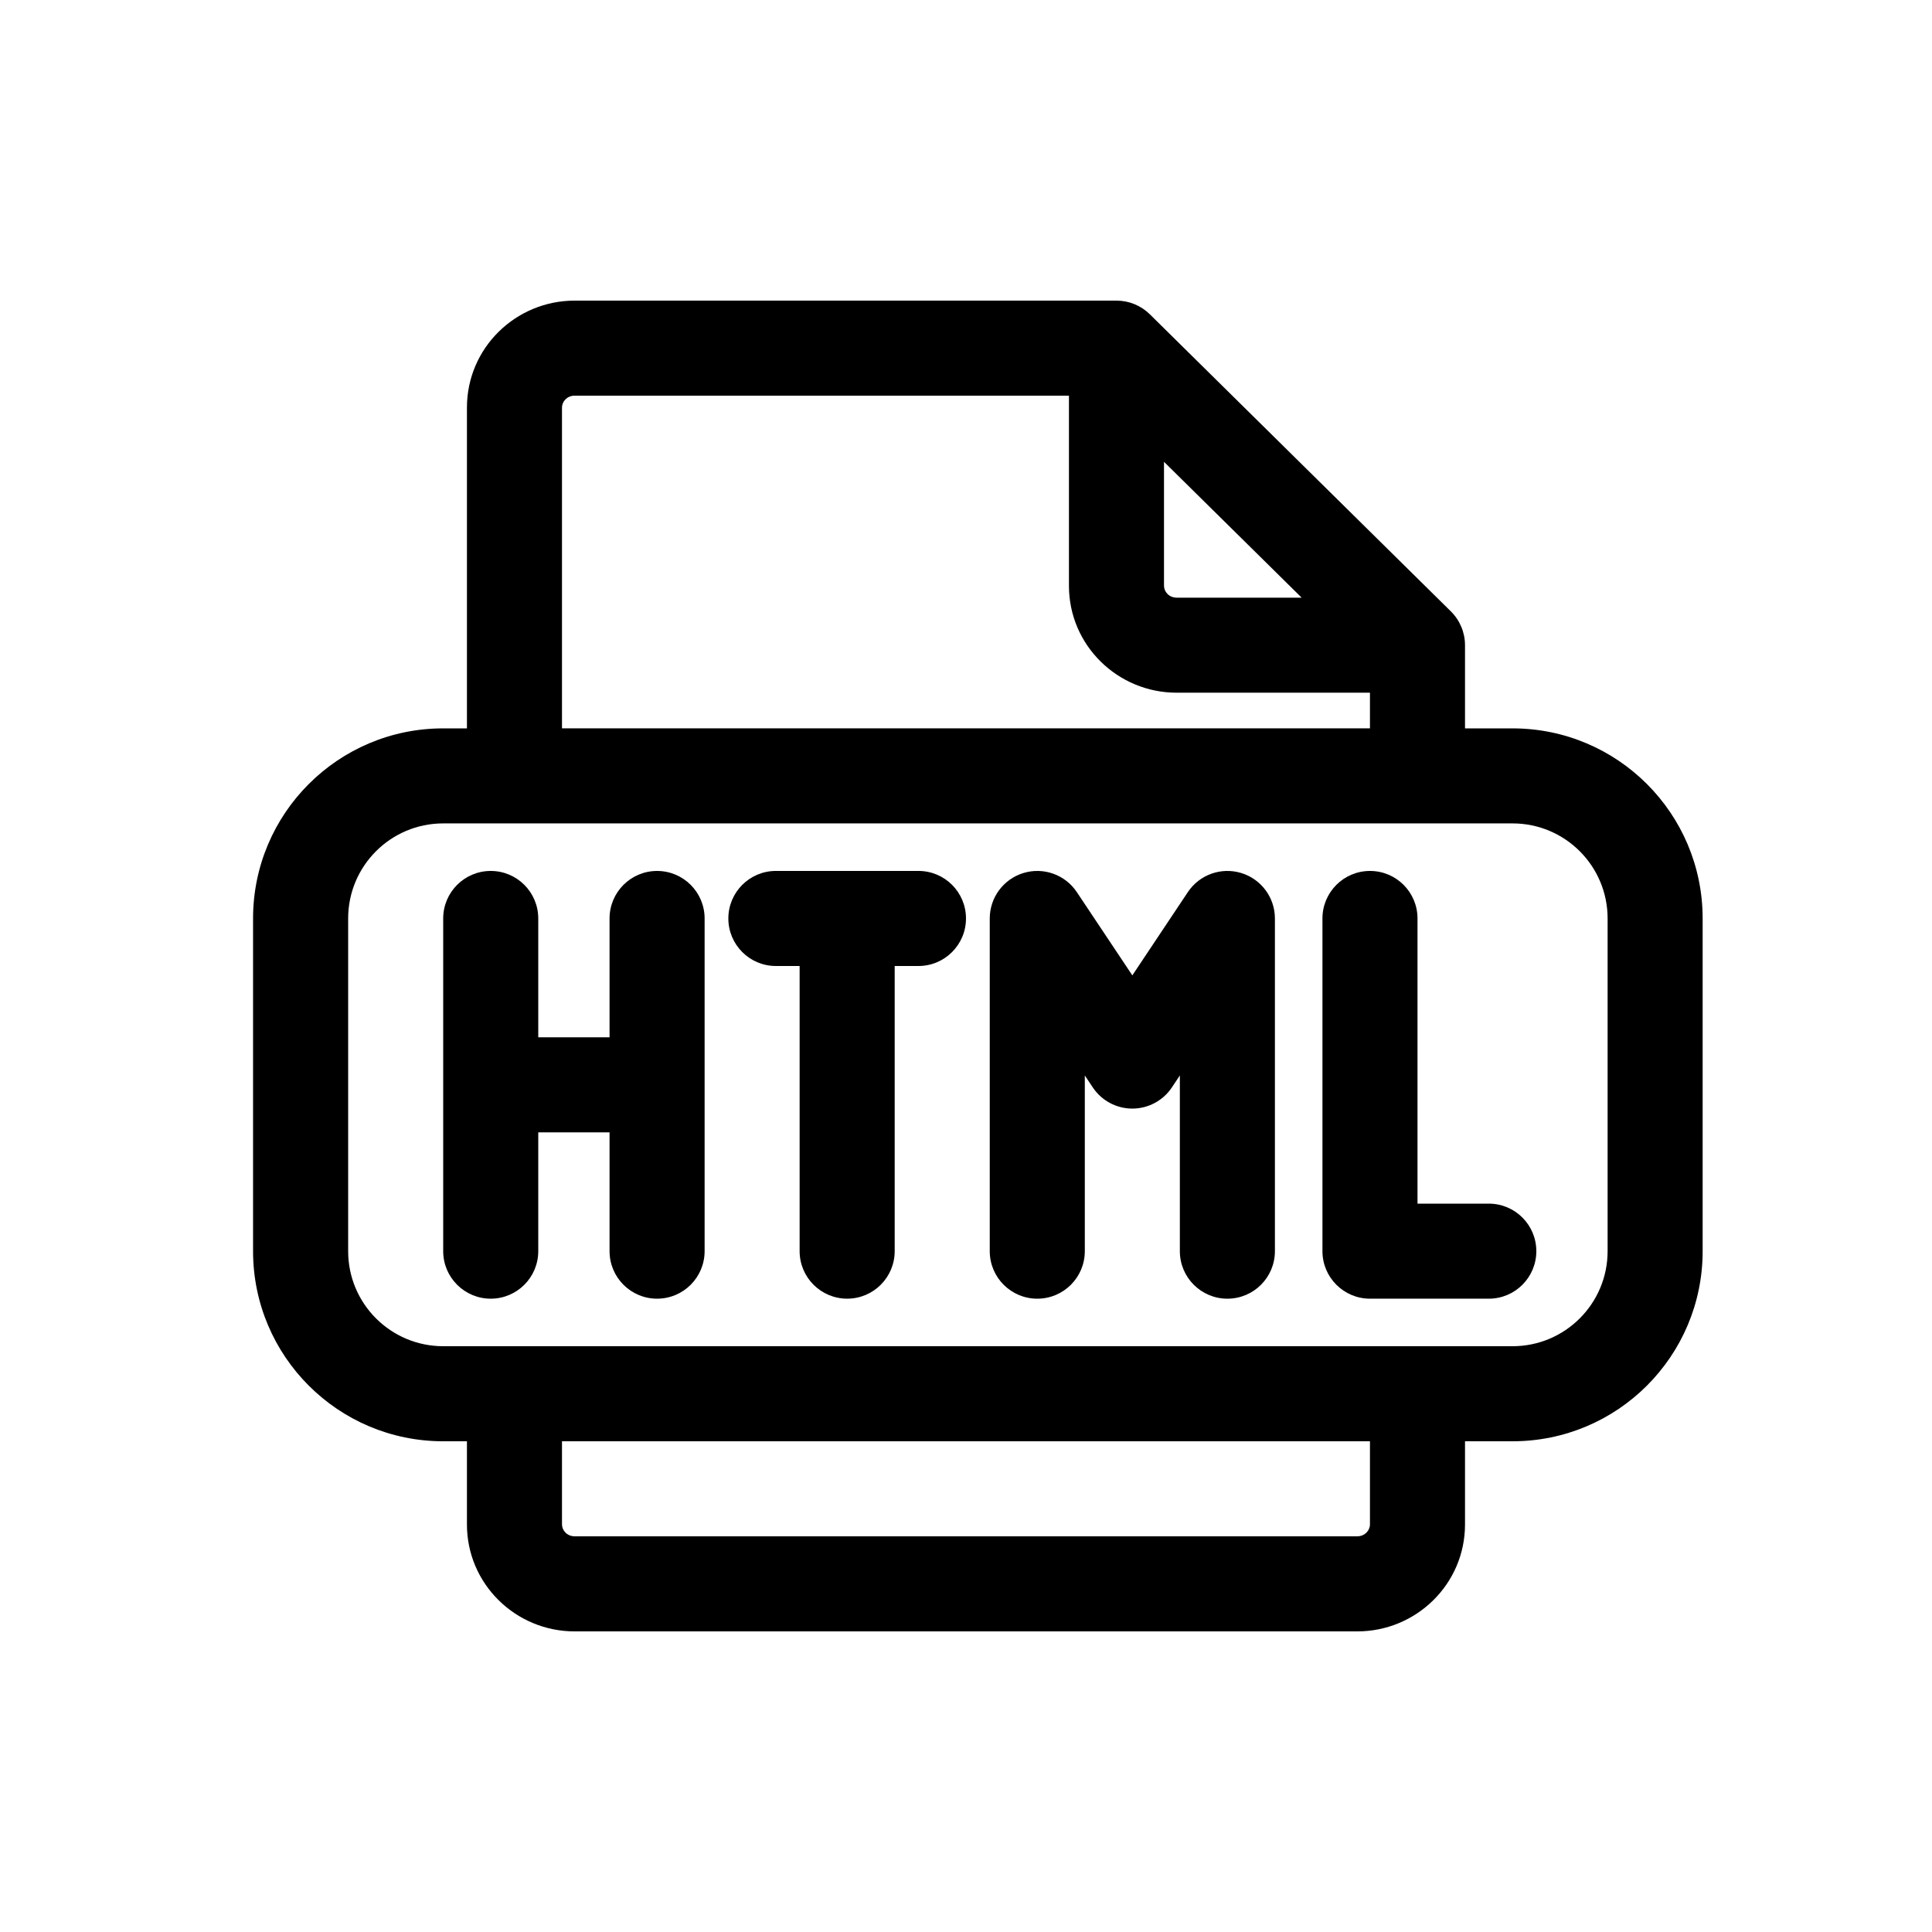
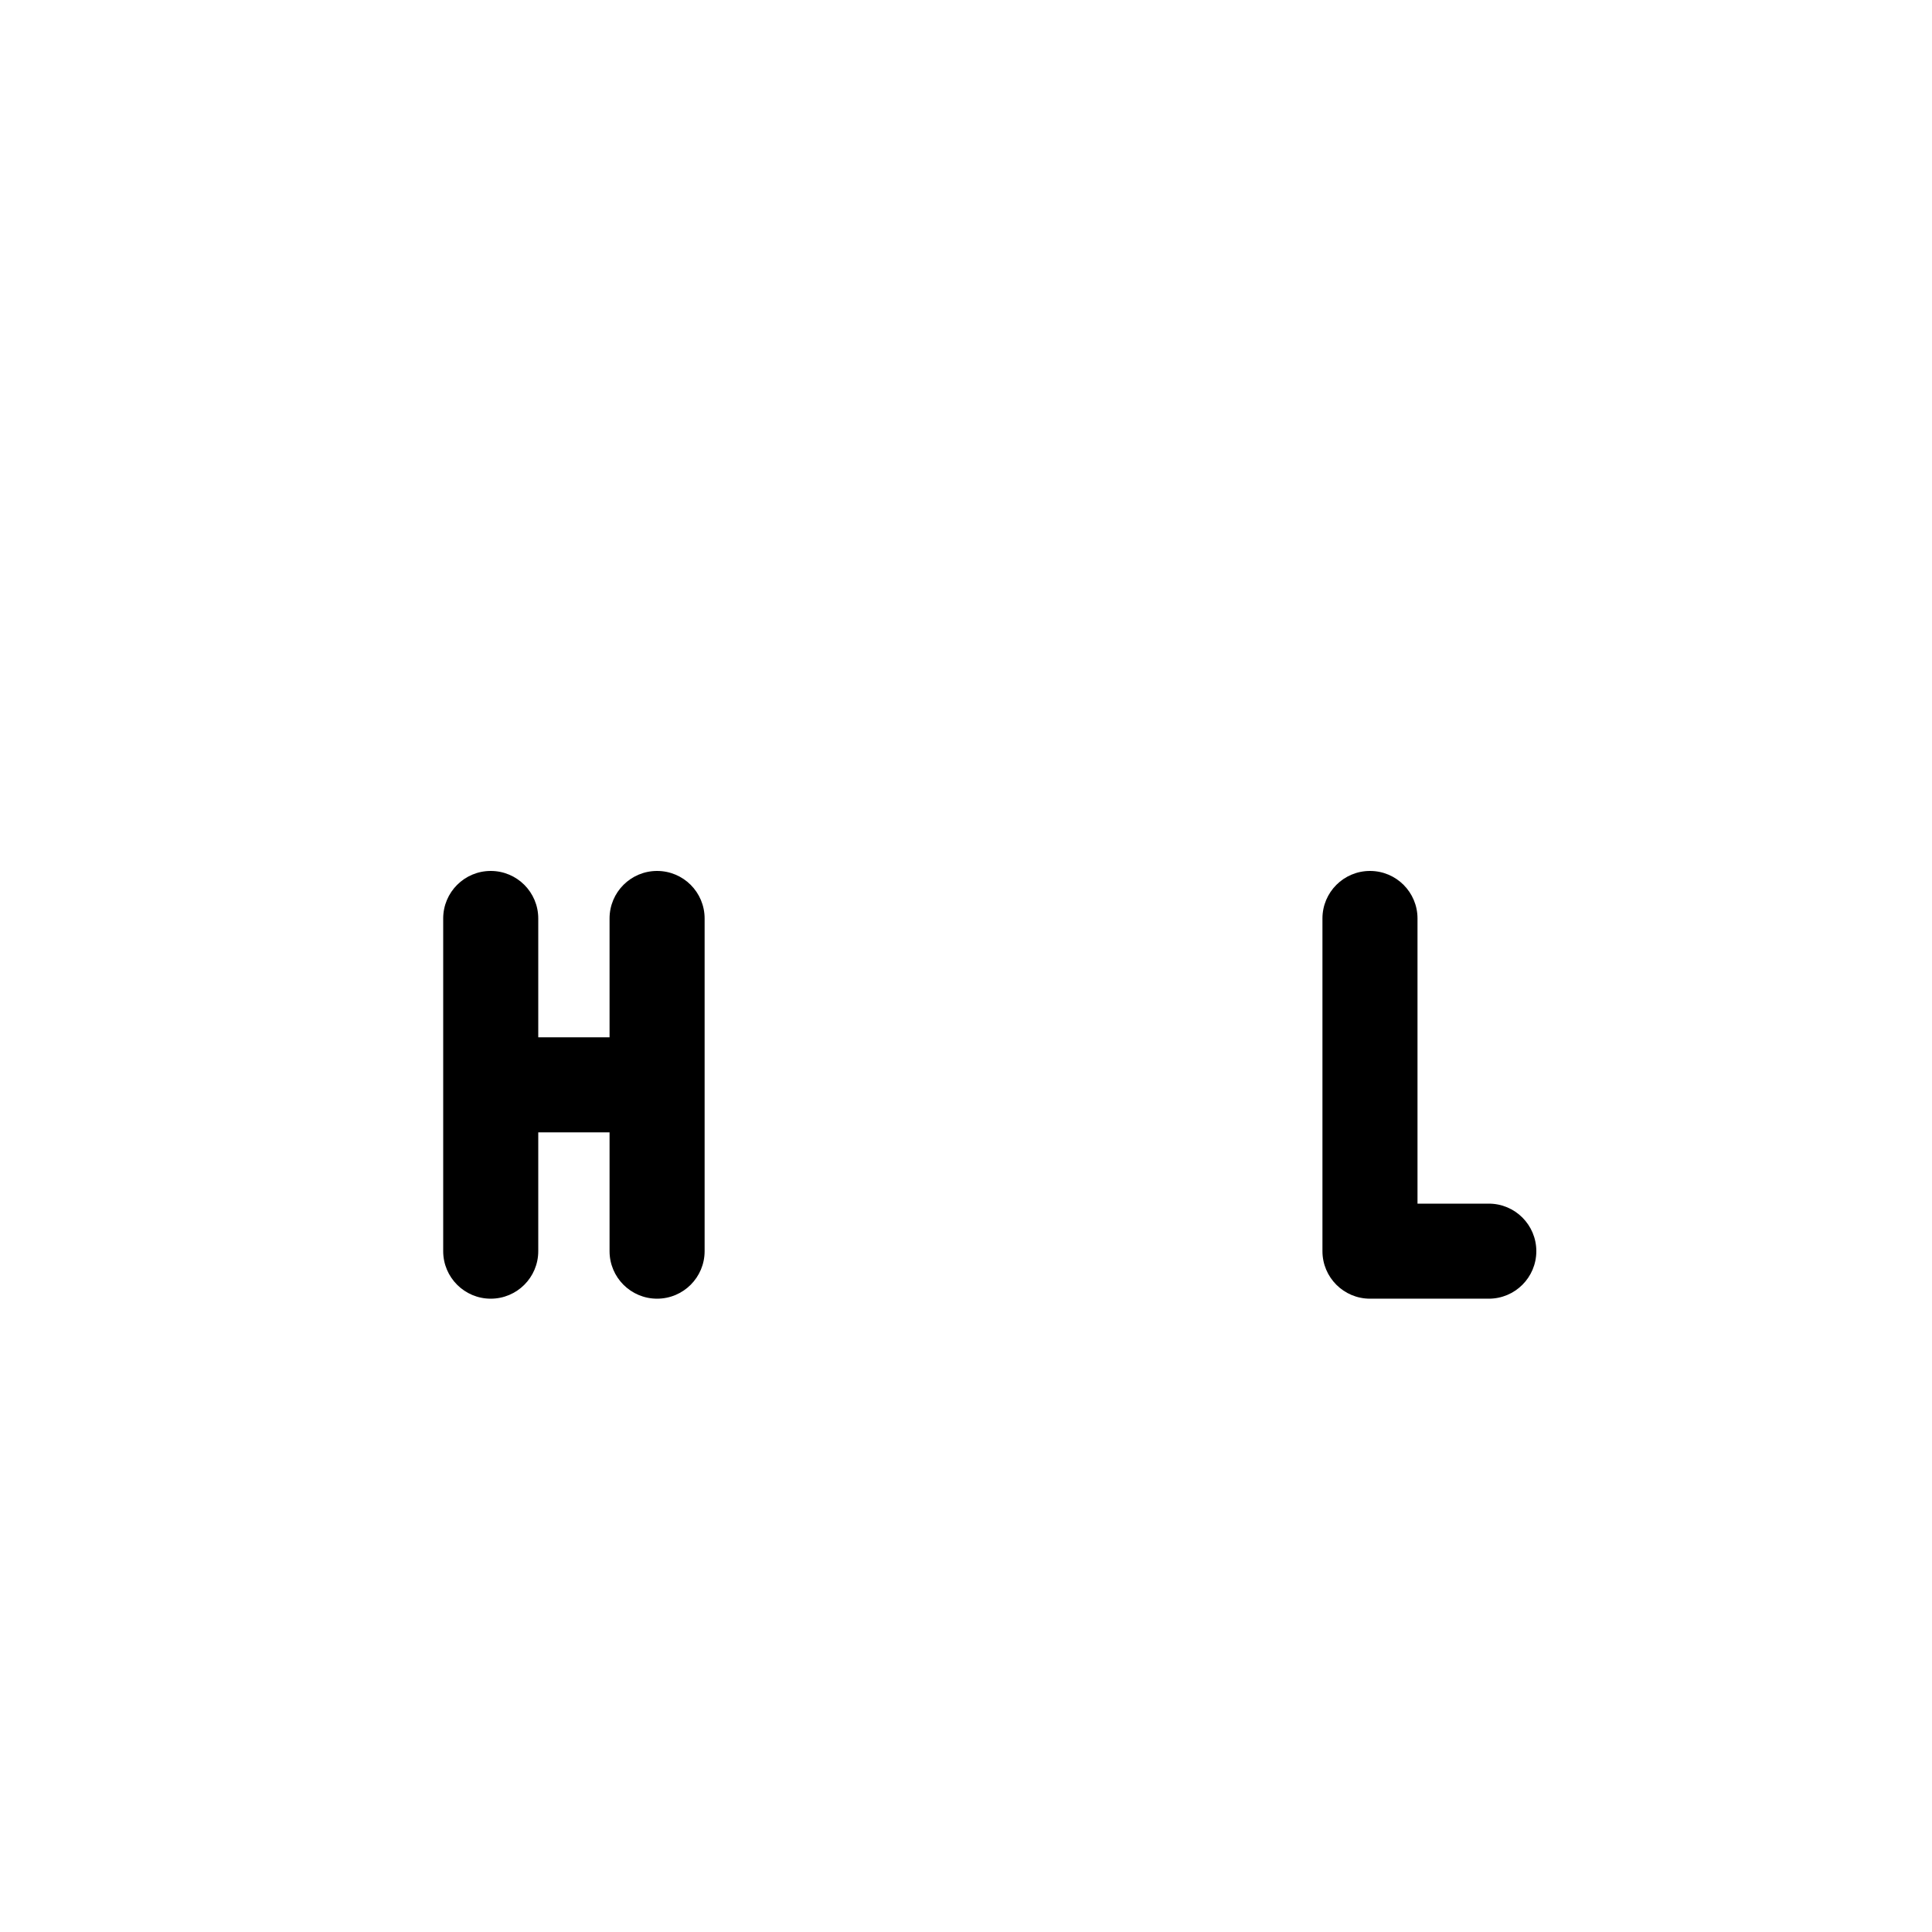
<svg xmlns="http://www.w3.org/2000/svg" fill="#000000" width="800px" height="800px" version="1.1" viewBox="144 144 512 512">
  <g fill-rule="evenodd">
-     <path d="m337.02 387.4c0-6.957 5.637-12.594 12.594-12.594h37.785c6.957 0 12.598 5.637 12.598 12.594 0 6.957-5.641 12.598-12.598 12.598h-6.297v75.57c0 6.957-5.641 12.594-12.594 12.594-6.957 0-12.598-5.637-12.598-12.594v-75.57h-6.297c-6.957 0-12.594-5.641-12.594-12.598z" />
    <path d="m274.05 374.81c6.957 0 12.594 5.637 12.594 12.594v31.488h18.895v-31.488c0-6.957 5.637-12.594 12.594-12.594 6.957 0 12.598 5.637 12.598 12.594v88.168c0 6.957-5.641 12.594-12.598 12.594-6.957 0-12.594-5.637-12.594-12.594v-31.488h-18.895v31.488c0 6.957-5.637 12.594-12.594 12.594s-12.598-5.637-12.598-12.594v-88.168c0-6.957 5.641-12.594 12.598-12.594z" />
-     <path d="m415.24 375.35c5.312-1.609 11.051 0.449 14.129 5.07l14.711 22.062 14.711-22.062c3.078-4.621 8.816-6.68 14.129-5.07s8.945 6.504 8.945 12.055v88.168c0 6.957-5.637 12.594-12.594 12.594-6.957 0-12.598-5.637-12.598-12.594v-46.566l-2.113 3.172c-2.336 3.504-6.269 5.609-10.48 5.609-4.211 0-8.145-2.106-10.48-5.609l-2.113-3.172v46.566c0 6.957-5.641 12.594-12.598 12.594s-12.594-5.637-12.594-12.594v-88.168c0-5.551 3.633-10.445 8.945-12.055z" />
    <path d="m507.06 374.81c6.957 0 12.594 5.637 12.594 12.594v75.574h18.895c6.957 0 12.594 5.637 12.594 12.594 0 6.957-5.637 12.594-12.594 12.594h-31.488c-6.957 0-12.598-5.637-12.598-12.594v-88.168c0-6.957 5.641-12.594 12.598-12.594z" />
-     <path d="m448.73 227.3c-2.359-2.328-5.535-3.633-8.848-3.633h-143.59c-15.609 0-28.547 12.531-28.547 28.34v85.02h-6.301c-27.824 0-50.379 22.555-50.379 50.379v88.168c0 27.824 22.555 50.379 50.379 50.379h6.301v22.043c0 15.809 12.938 28.34 28.547 28.34h207.4c15.609 0 28.551-12.531 28.551-28.34v-22.043h12.594c27.824 0 50.383-22.555 50.383-50.379v-88.168c0-27.824-22.559-50.379-50.383-50.379h-12.594v-22.043c0-3.367-1.352-6.598-3.75-8.965zm96.113 134.91c13.914 0 25.191 11.281 25.191 25.191v88.168c0 13.914-11.277 25.191-25.191 25.191h-283.39c-13.91 0-25.188-11.277-25.188-25.191v-88.168c0-13.91 11.277-25.191 25.188-25.191zm-251.91-25.188h214.12v-9.449h-51.223c-15.609 0-28.547-12.531-28.547-28.336v-50.383h-130.99c-2.012 0-3.359 1.566-3.359 3.148zm159.54-70.637v32.852c0 1.582 1.344 3.148 3.356 3.148h33.121zm-159.54 259.56h214.12v22.043c0 1.582-1.348 3.148-3.359 3.148h-207.4c-2.012 0-3.359-1.566-3.359-3.148z" />
  </g>
</svg>